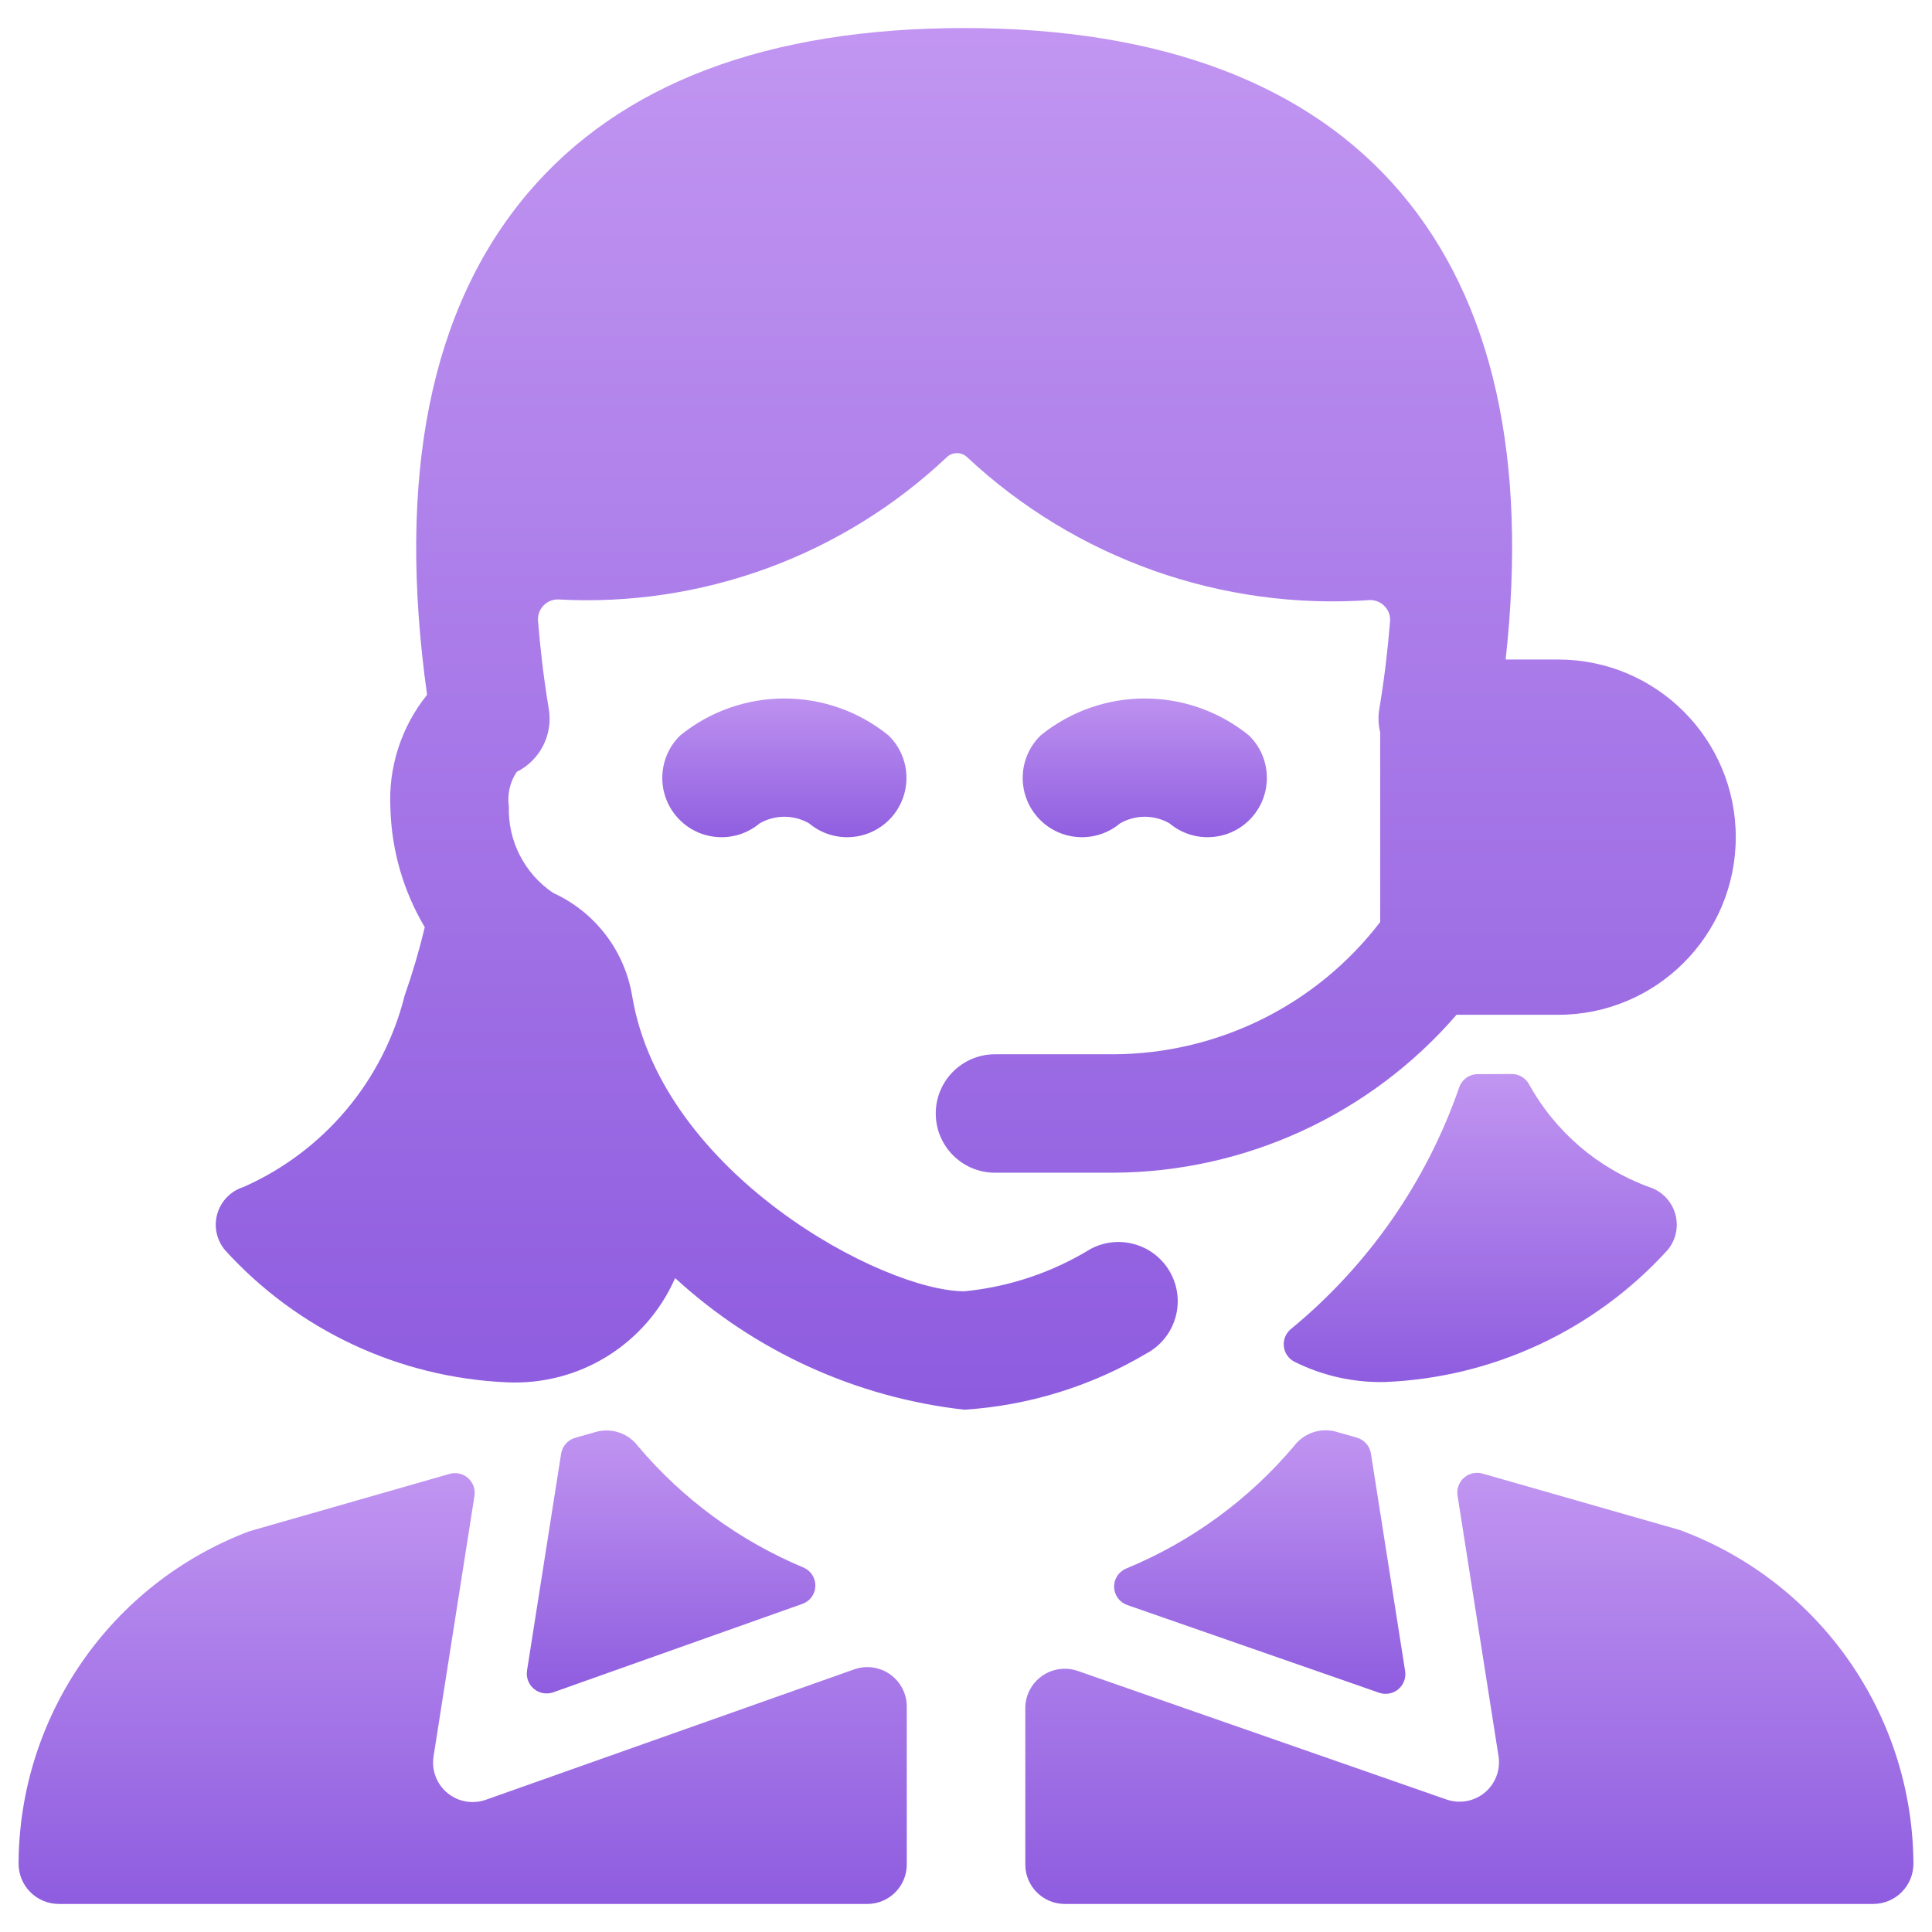
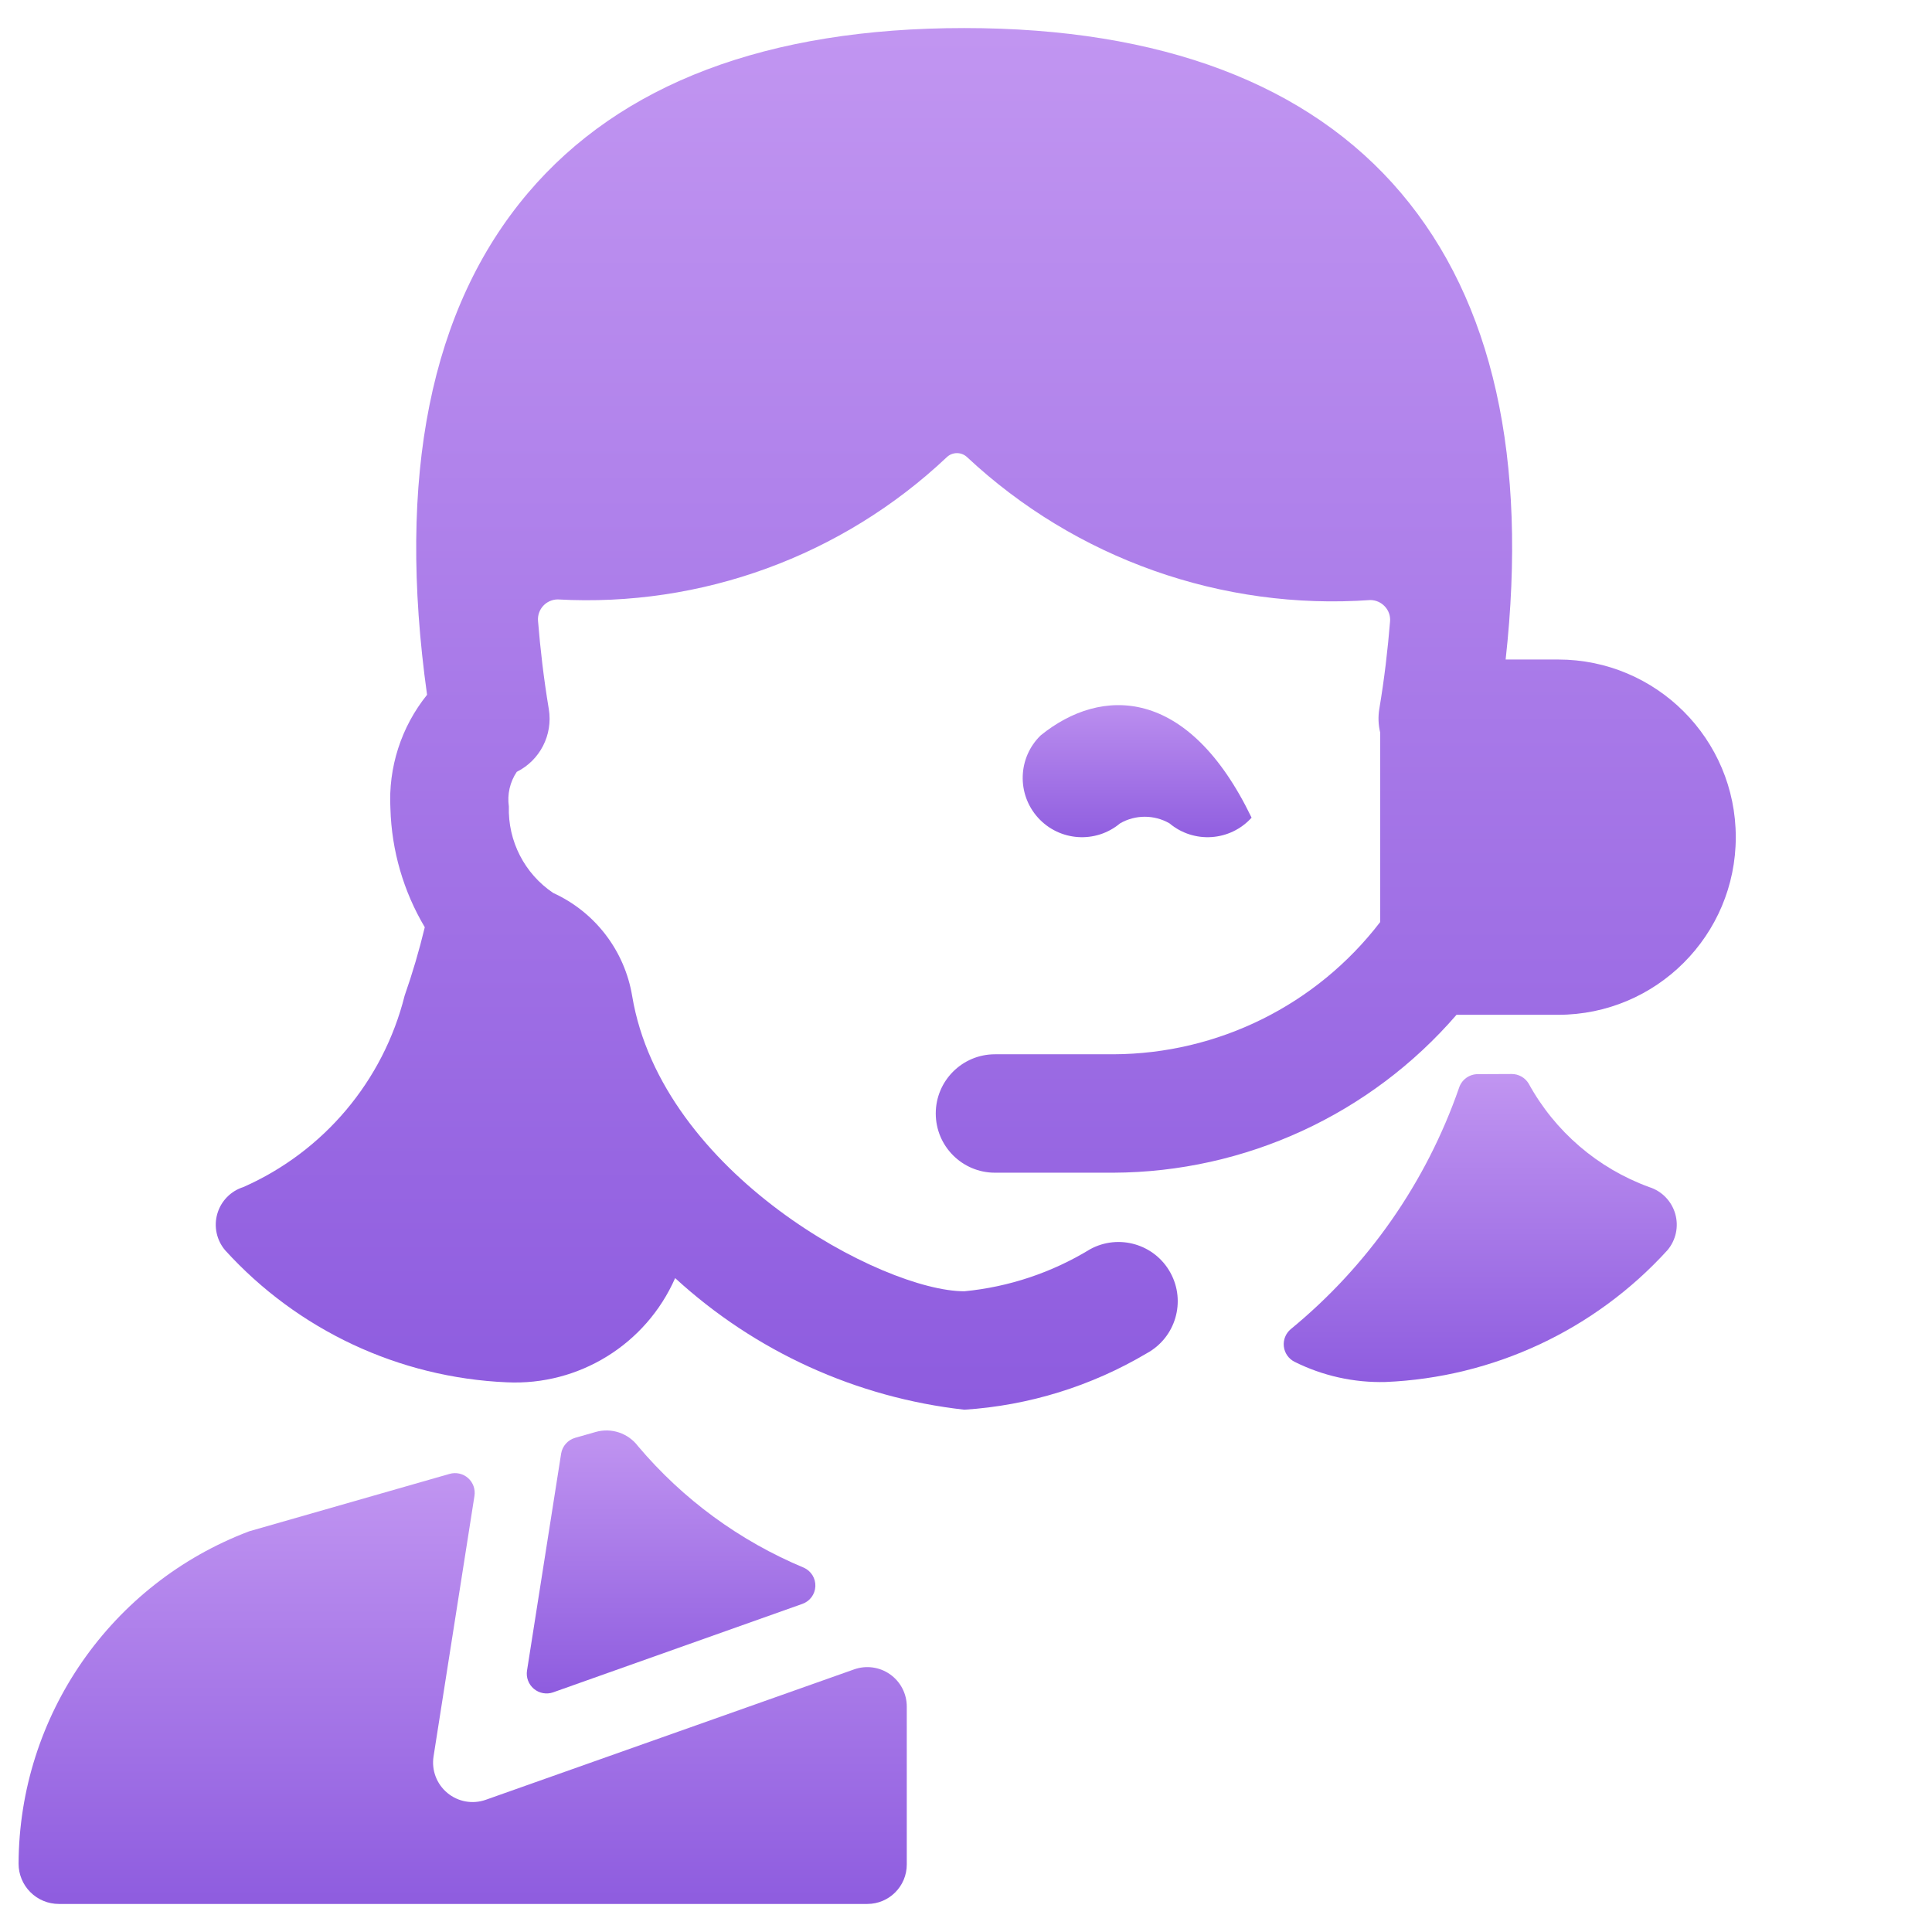
<svg xmlns="http://www.w3.org/2000/svg" width="104px" height="104px" viewBox="0 0 104 104" version="1.1">
  <title>Min - Support 1 color</title>
  <desc>Created with Sketch.</desc>
  <defs>
    <linearGradient x1="50%" y1="0%" x2="50%" y2="100%" id="linearGradient-1">
      <stop stop-color="#C195F1" offset="0%" />
      <stop stop-color="#8E5CDF" offset="100%" />
    </linearGradient>
    <linearGradient x1="50%" y1="0%" x2="50%" y2="100%" id="linearGradient-2">
      <stop stop-color="#C195F1" offset="0%" />
      <stop stop-color="#8E5CDF" offset="100%" />
    </linearGradient>
    <linearGradient x1="50%" y1="0%" x2="50%" y2="100%" id="linearGradient-3">
      <stop stop-color="#C195F1" offset="0%" />
      <stop stop-color="#8E5CDF" offset="100%" />
    </linearGradient>
    <linearGradient x1="50%" y1="0%" x2="50%" y2="100%" id="linearGradient-4">
      <stop stop-color="#C195F1" offset="0%" />
      <stop stop-color="#8E5CDF" offset="100%" />
    </linearGradient>
    <linearGradient x1="50%" y1="0%" x2="50%" y2="100%" id="linearGradient-5">
      <stop stop-color="#C195F1" offset="0%" />
      <stop stop-color="#8E5CDF" offset="100%" />
    </linearGradient>
    <linearGradient x1="50%" y1="0%" x2="50%" y2="100%" id="linearGradient-6">
      <stop stop-color="#C195F1" offset="0%" />
      <stop stop-color="#8E5CDF" offset="100%" />
    </linearGradient>
    <linearGradient x1="50%" y1="0%" x2="50%" y2="100%" id="linearGradient-7">
      <stop stop-color="#C195F1" offset="0%" />
      <stop stop-color="#8E5CDF" offset="100%" />
    </linearGradient>
  </defs>
  <g id="Min---Support-1-color" stroke="none" stroke-width="1" fill="none" fill-rule="evenodd">
    <g id="Group" transform="translate(1, 1)" fill-rule="nonzero">
      <g id="professions-woman-telecommunicator">
        <path d="M78.553,56.822 C78.091,56.821 77.682,57.118 77.541,57.558 C75.775,62.64 72.639,67.136 68.48,70.55 C68.209,70.778 68.07,71.126 68.109,71.478 C68.148,71.83 68.361,72.139 68.676,72.301 C70.199,73.063 71.886,73.438 73.589,73.393 C79.389,73.148 84.85,70.594 88.757,66.3 C89.217,65.757 89.375,65.02 89.177,64.337 C88.98,63.653 88.454,63.114 87.775,62.9 C85.007,61.891 82.7,59.909 81.285,57.324 C81.092,57.007 80.747,56.814 80.376,56.814 L78.553,56.822 Z" id="Shape" fill="url(#linearGradient-1)" />
-         <path d="M72.042,76.389 L70.941,76.075 C70.095,75.833 69.188,76.137 68.659,76.84 C66.216,79.734 63.112,81.998 59.611,83.44 C59.21,83.611 58.957,84.01 58.973,84.445 C58.989,84.879 59.271,85.259 59.683,85.4 L73.24,90.121 C73.593,90.244 73.984,90.172 74.27,89.933 C74.557,89.693 74.696,89.321 74.638,88.953 L72.798,77.248 C72.735,76.839 72.44,76.504 72.042,76.389 L72.042,76.389 Z" id="Shape" fill="url(#linearGradient-2)" />
        <path d="M28.773,90.1 L42.185,85.34 C42.593,85.199 42.873,84.824 42.891,84.394 C42.91,83.963 42.664,83.565 42.27,83.389 C38.818,81.95 35.758,79.707 33.346,76.849 C32.816,76.146 31.909,75.842 31.063,76.084 L29.962,76.398 C29.567,76.511 29.272,76.842 29.206,77.248 L27.37,88.923 C27.31,89.293 27.45,89.668 27.737,89.909 C28.025,90.15 28.418,90.223 28.773,90.1 Z" id="Shape" fill="url(#linearGradient-3)" />
-         <path d="M89.428,81.362 L78.803,78.323 C78.455,78.223 78.079,78.308 77.807,78.548 C77.535,78.788 77.404,79.151 77.46,79.509 L79.666,93.534 C79.781,94.272 79.5,95.016 78.927,95.494 C78.353,95.972 77.57,96.114 76.865,95.867 L57.018,88.948 C56.367,88.721 55.647,88.823 55.085,89.223 C54.523,89.622 54.19,90.269 54.192,90.959 L54.192,99.365 C54.192,100.539 55.143,101.49 56.317,101.49 L99.832,101.49 C101.03,101.49 102,100.52 102,99.323 C101.959,91.302 96.951,84.146 89.428,81.362 L89.428,81.362 Z" id="Shape" fill="url(#linearGradient-4)" />
        <path d="M23.082,95.514 C22.505,95.037 22.223,94.291 22.338,93.551 L24.54,79.526 C24.597,79.168 24.468,78.805 24.197,78.565 C23.925,78.324 23.549,78.239 23.201,78.34 L12.414,81.43 C4.969,84.246 0.031,91.362 0,99.323 C0,99.897 0.228,100.449 0.635,100.855 C1.041,101.262 1.593,101.49 2.167,101.49 L45.688,101.49 C46.861,101.49 47.812,100.539 47.812,99.365 L47.812,90.865 C47.812,90.175 47.477,89.528 46.913,89.13 C46.35,88.732 45.628,88.633 44.978,88.863 L25.147,95.884 C24.442,96.133 23.657,95.993 23.082,95.514 Z" id="Shape" fill="url(#linearGradient-5)" />
-         <path d="M35.619,38.586 C34.387,39.782 34.323,41.74 35.474,43.015 C36.625,44.289 38.579,44.424 39.895,43.32 C40.717,42.848 41.728,42.848 42.551,43.32 C43.867,44.424 45.82,44.289 46.972,43.015 C48.123,41.74 48.059,39.782 46.827,38.586 C43.56,35.938 38.886,35.938 35.619,38.586 Z" id="Shape" fill="url(#linearGradient-6)" />
-         <path d="M59.296,43.32 C60.119,42.848 61.13,42.848 61.952,43.32 C63.268,44.424 65.222,44.289 66.373,43.015 C67.524,41.74 67.46,39.782 66.228,38.586 C62.961,35.938 58.287,35.938 55.02,38.586 C53.788,39.782 53.724,41.74 54.875,43.015 C56.027,44.289 57.98,44.424 59.296,43.32 L59.296,43.32 Z" id="Shape" fill="url(#linearGradient-6)" />
+         <path d="M59.296,43.32 C60.119,42.848 61.13,42.848 61.952,43.32 C63.268,44.424 65.222,44.289 66.373,43.015 C62.961,35.938 58.287,35.938 55.02,38.586 C53.788,39.782 53.724,41.74 54.875,43.015 C56.027,44.289 57.98,44.424 59.296,43.32 L59.296,43.32 Z" id="Shape" fill="url(#linearGradient-6)" />
        <path d="M35.343,67.8 C39.649,71.753 45.101,74.234 50.911,74.885 C54.382,74.661 57.75,73.618 60.741,71.842 C62.285,70.996 62.852,69.058 62.005,67.513 C61.159,65.969 59.221,65.403 57.677,66.249 C55.621,67.505 53.308,68.278 50.911,68.51 C46.525,68.51 34.633,62.178 33.031,52.623 C32.628,50.179 31.035,48.097 28.781,47.069 C27.237,46.032 26.335,44.274 26.392,42.415 C26.297,41.762 26.449,41.097 26.817,40.549 C28.07,39.924 28.769,38.556 28.543,37.175 C28.267,35.513 28.084,33.936 27.961,32.415 C27.94,32.12 28.041,31.829 28.242,31.612 C28.442,31.395 28.723,31.27 29.019,31.267 C36.753,31.699 44.324,28.933 49.959,23.617 C50.267,23.317 50.759,23.317 51.068,23.617 C56.918,29.082 64.779,31.865 72.764,31.301 C73.061,31.302 73.345,31.427 73.546,31.645 C73.751,31.862 73.853,32.156 73.827,32.453 C73.704,33.958 73.525,35.513 73.249,37.158 C73.178,37.582 73.194,38.015 73.296,38.433 L73.296,48.633 C69.871,53.103 64.566,55.732 58.935,55.752 L52.56,55.752 C50.799,55.752 49.372,57.179 49.372,58.939 C49.372,60.699 50.799,62.127 52.56,62.127 L58.935,62.127 C66.031,62.096 72.766,58.996 77.405,53.627 L82.875,53.627 C88.156,53.626 92.437,49.345 92.437,44.064 C92.437,38.783 88.156,34.502 82.875,34.502 L80.049,34.502 C81.243,23.694 79.377,15.245 74.418,9.388 C69.458,3.532 61.514,0.51 50.911,0.51 C40.307,0.51 32.41,3.498 27.413,9.397 C22.168,15.589 20.345,24.65 21.989,36.401 C20.595,38.132 19.892,40.319 20.017,42.538 C20.081,44.786 20.718,46.98 21.866,48.913 C21.567,50.158 21.205,51.386 20.782,52.594 C19.633,57.184 16.429,60.988 12.1,62.9 C11.421,63.114 10.895,63.653 10.698,64.337 C10.5,65.02 10.658,65.757 11.118,66.3 C15.022,70.6 20.484,73.161 26.286,73.41 C30.175,73.594 33.775,71.364 35.343,67.8 Z" id="Shape" fill="url(#linearGradient-7)" />
      </g>
    </g>
  </g>
</svg>